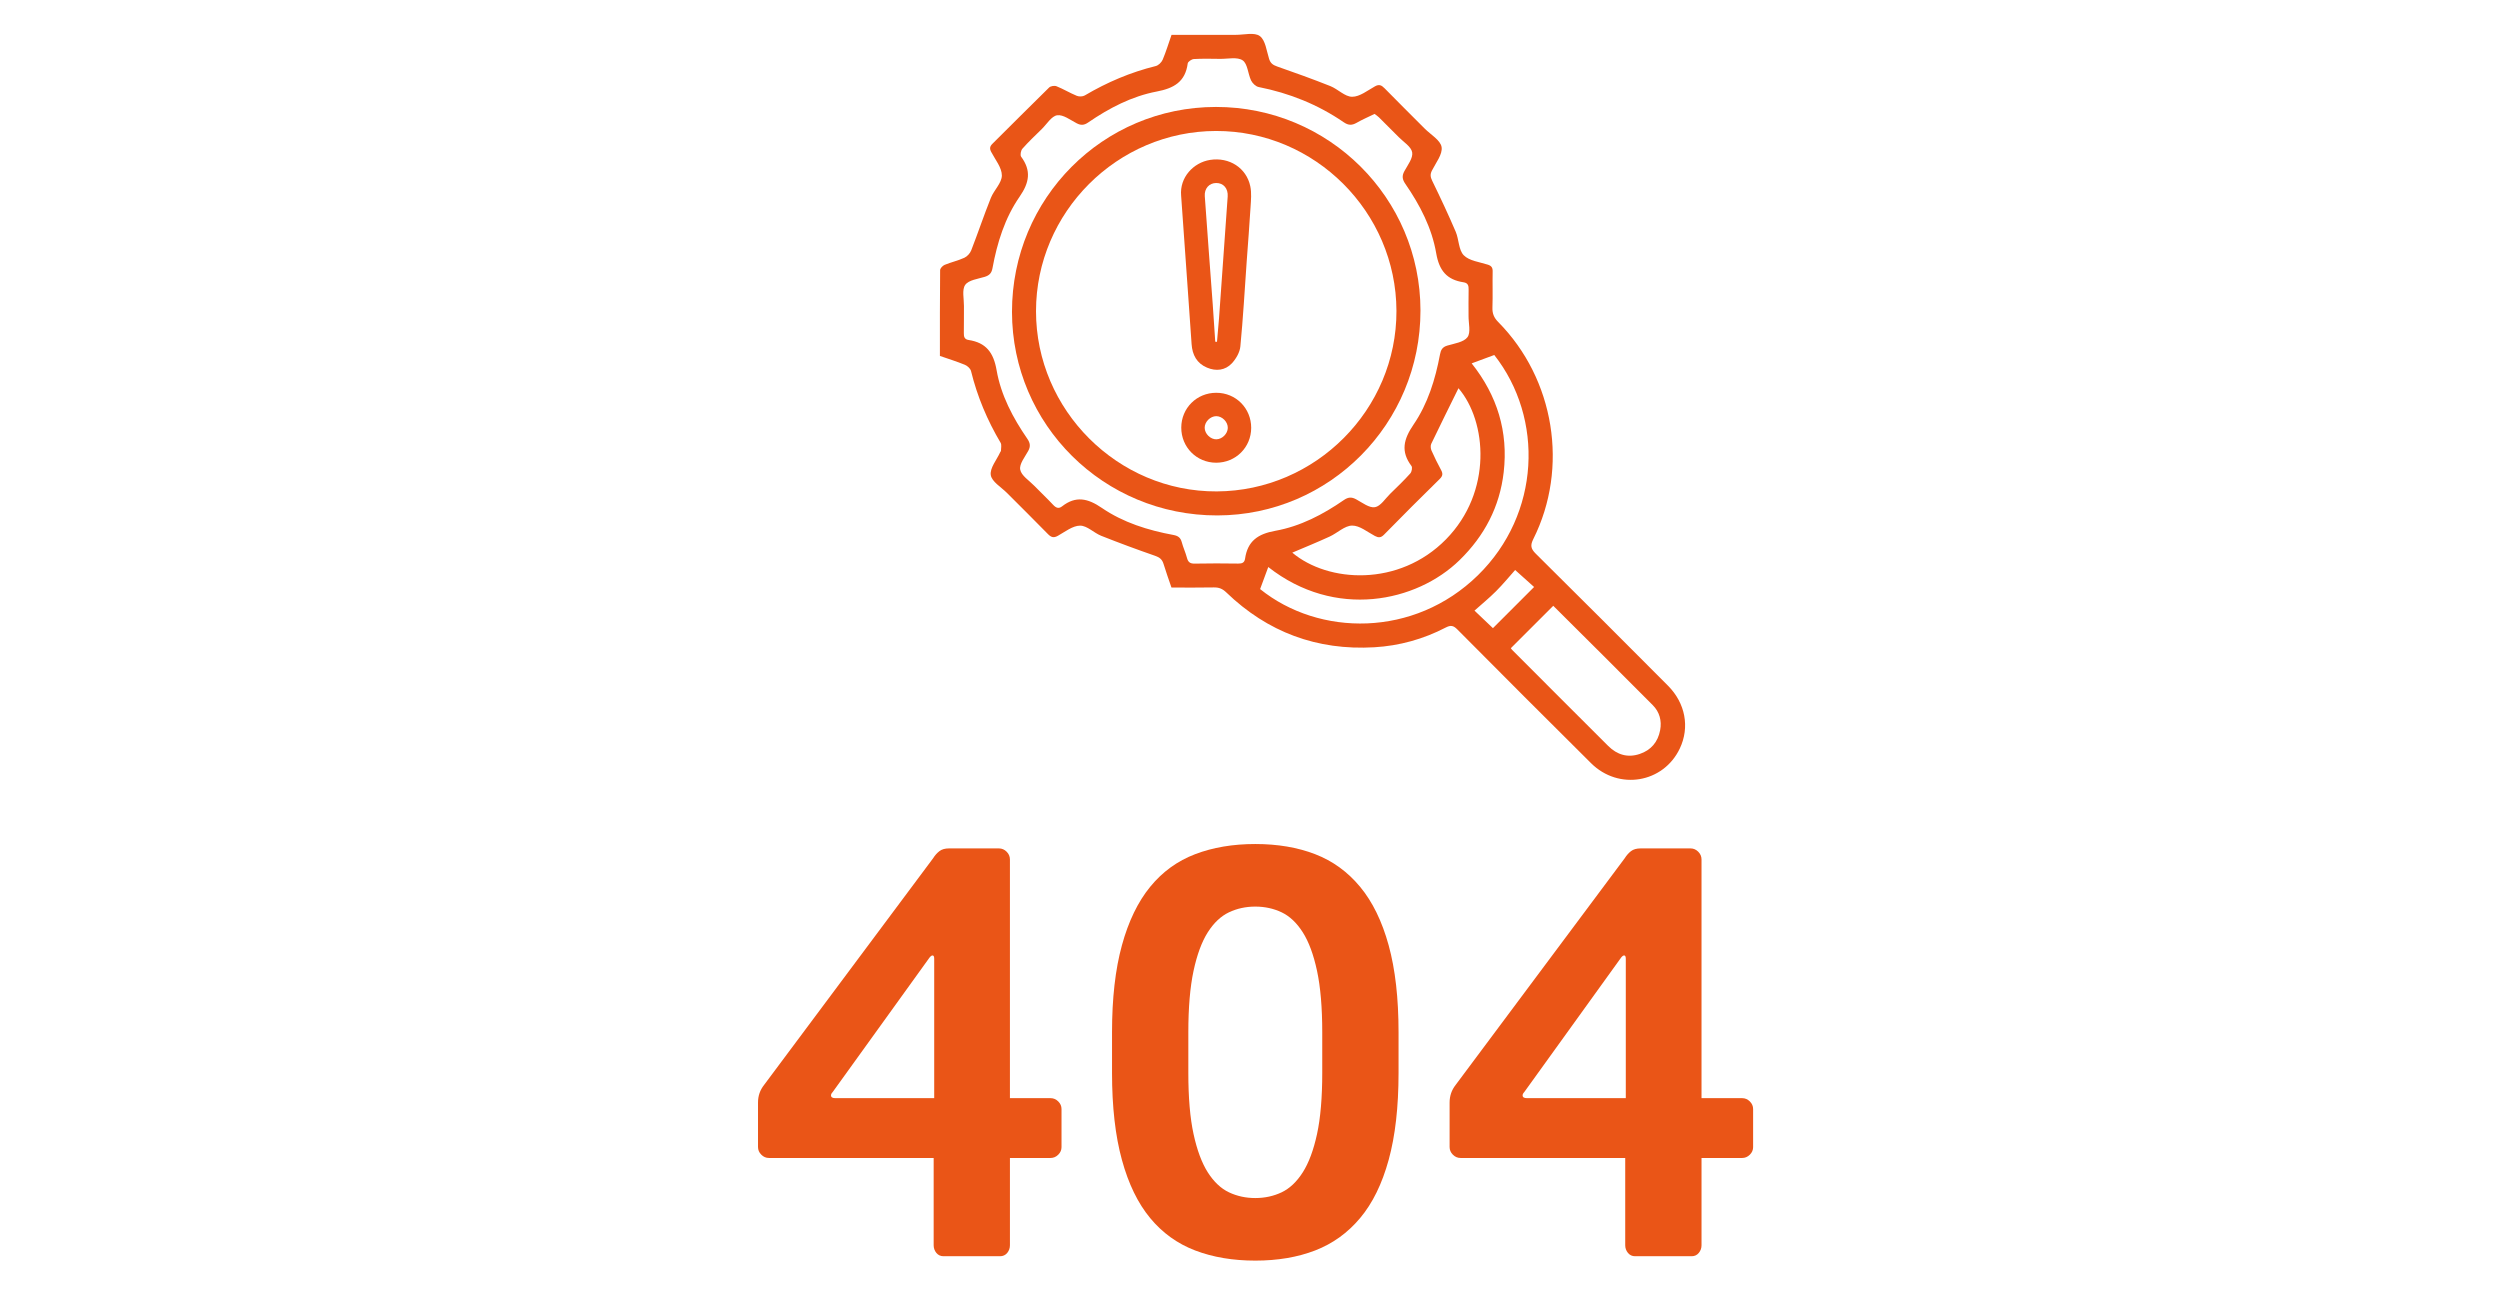
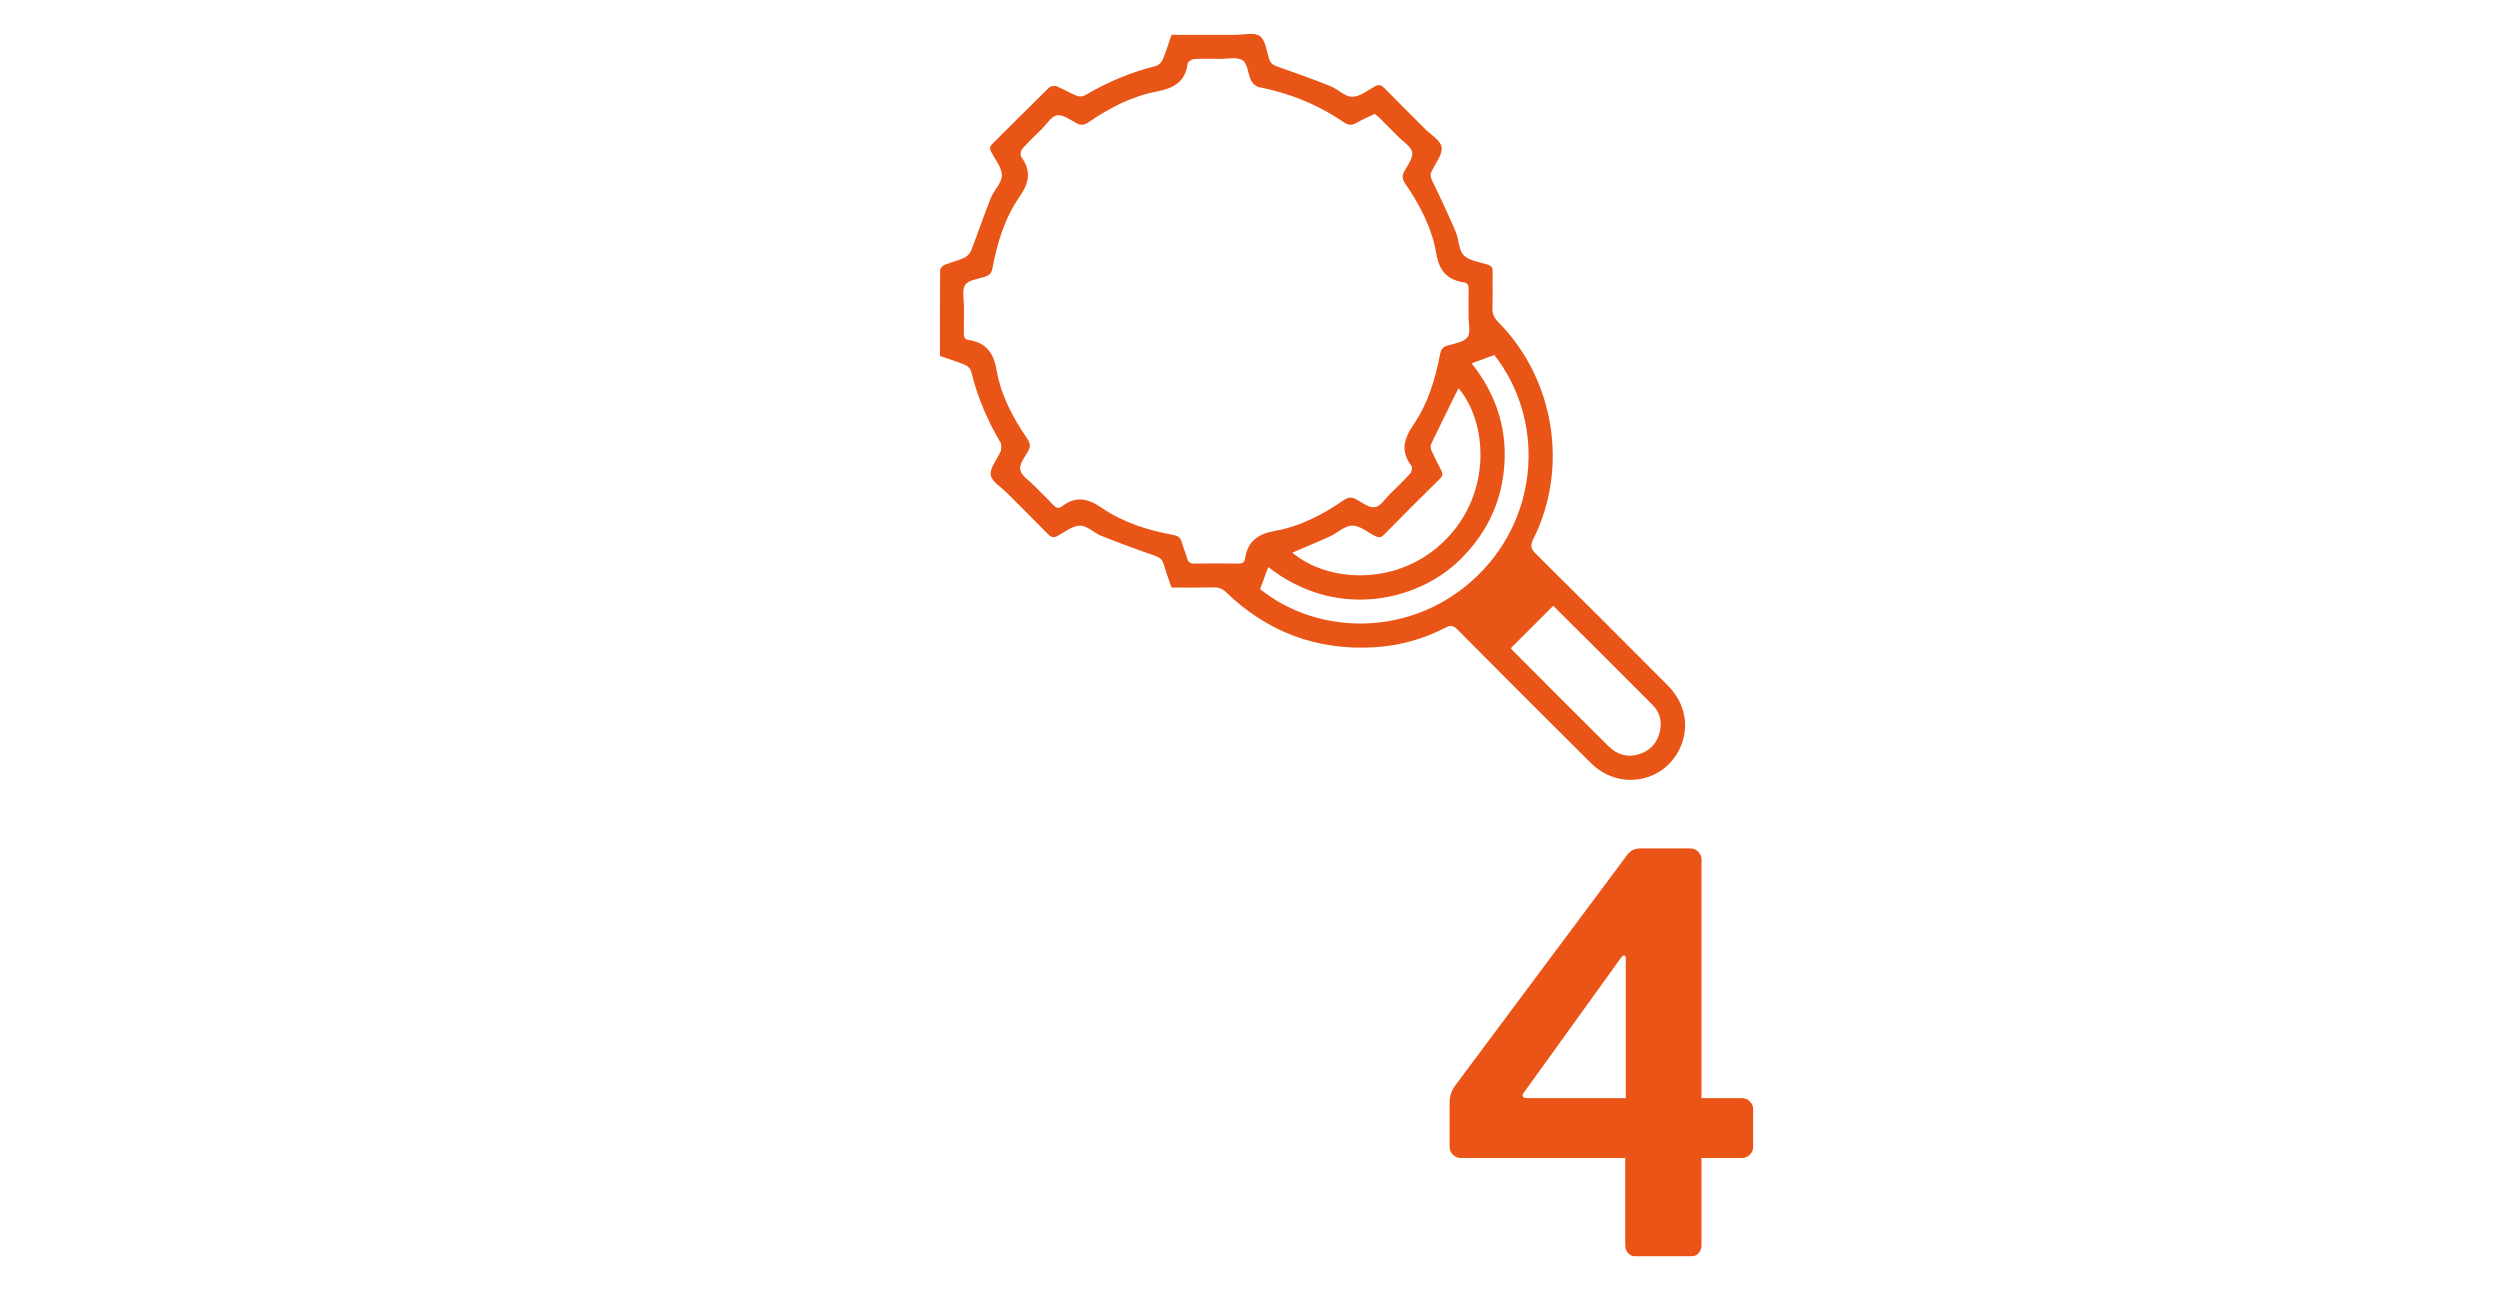
<svg xmlns="http://www.w3.org/2000/svg" xml:space="preserve" width="690px" height="357px" version="1.1" style="shape-rendering:geometricPrecision; text-rendering:geometricPrecision; image-rendering:optimizeQuality; fill-rule:evenodd; clip-rule:evenodd" viewBox="0 0 690 357">
  <defs>
    <style type="text/css">
   
    .fil0 {fill:#E95517;fill-rule:nonzero}
    .fil1 {fill:#EA5517;fill-rule:nonzero}
   
  </style>
  </defs>
  <g id="Capa_x0020_1">
    <g id="_2250171135488">
-       <path class="fil0" d="M418.18 157.32c1.76,1.58 3.59,3.22 5.23,4.69 -3.91,3.91 -7.75,7.75 -11.36,11.36 -1.63,-1.55 -3.4,-3.22 -5.09,-4.84 1.95,-1.74 4.04,-3.45 5.94,-5.35 1.94,-1.94 3.7,-4.08 5.28,-5.86zm10.52 9.88c9.15,9.12 18.36,18.24 27.49,27.45 1.82,1.84 2.51,4.26 2.01,6.88 -0.61,3.25 -2.51,5.51 -5.63,6.56 -3.32,1.13 -6.26,0.23 -8.71,-2.21 -8.85,-8.81 -17.66,-17.65 -26.49,-26.49 -0.18,-0.18 -0.32,-0.41 -0.38,-0.49 3.92,-3.91 7.76,-7.75 11.71,-11.7zm-78.66 -10.7c18.44,14.5 40.93,9.69 52.81,-1.91 6.87,-6.71 11.07,-14.72 12.17,-24.26 1.28,-11.14 -1.75,-21.12 -8.84,-30.04 2.21,-0.82 4.18,-1.55 6.24,-2.31 13.75,17.5 12.76,43.88 -4.51,60.79 -17.63,17.25 -43.87,16.91 -60.12,3.82 0.75,-2.04 1.47,-3.98 2.25,-6.09zm52.5 -49.35c7.85,9.15 9.44,28.59 -3.45,41.71 -12.98,13.2 -32.57,11.97 -42.42,3.67 3.41,-1.45 6.9,-2.87 10.32,-4.44 2.12,-0.97 4.12,-3 6.19,-3.03 2.09,-0.03 4.23,1.78 6.3,2.87 0.98,0.51 1.63,0.53 2.5,-0.35 5.07,-5.18 10.2,-10.3 15.38,-15.38 0.87,-0.85 0.91,-1.5 0.37,-2.49 -0.95,-1.76 -1.84,-3.55 -2.64,-5.37 -0.24,-0.54 -0.3,-1.36 -0.06,-1.86 2.48,-5.18 5.05,-10.33 7.51,-15.33zm-23.15 -75.71c0.38,0.3 0.83,0.59 1.2,0.95 1.82,1.8 3.63,3.6 5.42,5.42 1.35,1.38 3.47,2.65 3.75,4.23 0.28,1.56 -1.22,3.51 -2.14,5.18 -0.74,1.33 -0.59,2.31 0.26,3.54 4.04,5.84 7.32,12.18 8.51,19.13 0.83,4.81 2.93,7.32 7.53,8.02 1.27,0.19 1.45,0.95 1.42,2.05 -0.06,2.41 -0.01,4.83 -0.02,7.25 -0.02,2 0.67,4.54 -0.29,5.85 -1.03,1.39 -3.6,1.74 -5.56,2.32 -1.35,0.4 -1.79,1.16 -2.03,2.45 -1.29,6.89 -3.37,13.62 -7.32,19.39 -2.73,4 -3.58,7.39 -0.55,11.4 0.3,0.4 0.08,1.6 -0.33,2.05 -1.75,1.95 -3.65,3.77 -5.53,5.6 -1.37,1.34 -2.66,3.45 -4.23,3.72 -1.57,0.26 -3.5,-1.27 -5.19,-2.18 -1.24,-0.67 -2.16,-0.63 -3.37,0.2 -5.77,3.99 -12.02,7.26 -18.91,8.49 -4.83,0.86 -7.67,2.84 -8.37,7.68 -0.16,1.14 -0.83,1.38 -1.88,1.37 -4.01,-0.05 -8.02,-0.08 -12.02,0.01 -1.31,0.03 -1.84,-0.44 -2.15,-1.63 -0.39,-1.46 -1.04,-2.85 -1.43,-4.31 -0.33,-1.24 -1.04,-1.73 -2.27,-1.96 -7.04,-1.3 -13.88,-3.43 -19.78,-7.47 -3.87,-2.65 -7.18,-3.4 -10.98,-0.43 -0.94,0.74 -1.69,0.41 -2.47,-0.43 -1.7,-1.82 -3.52,-3.52 -5.25,-5.3 -1.39,-1.43 -3.52,-2.75 -3.83,-4.41 -0.3,-1.53 1.29,-3.48 2.21,-5.16 0.69,-1.26 0.55,-2.19 -0.26,-3.37 -3.98,-5.78 -7.28,-12.03 -8.47,-18.92 -0.85,-4.9 -2.94,-7.6 -7.72,-8.33 -1.17,-0.18 -1.34,-0.91 -1.32,-1.92 0.05,-2.49 0,-4.98 0.03,-7.46 0.02,-1.99 -0.6,-4.48 0.35,-5.83 0.96,-1.35 3.5,-1.64 5.39,-2.22 1.27,-0.39 1.88,-1.02 2.13,-2.36 1.29,-7.04 3.42,-13.89 7.49,-19.76 2.71,-3.91 3.26,-7.18 0.43,-11.03 -0.33,-0.44 -0.09,-1.73 0.35,-2.22 1.69,-1.91 3.55,-3.67 5.38,-5.46 1.37,-1.35 2.65,-3.53 4.2,-3.76 1.65,-0.25 3.63,1.29 5.38,2.2 1.18,0.62 2.05,0.57 3.18,-0.21 5.79,-3.97 12.02,-7.23 18.91,-8.54 4.77,-0.91 7.9,-2.68 8.57,-7.76 0.07,-0.49 1.08,-1.17 1.68,-1.21 2.41,-0.14 4.84,-0.08 7.25,-0.05 2.13,0.03 4.74,-0.6 6.23,0.41 1.38,0.93 1.45,3.7 2.33,5.55 0.37,0.77 1.28,1.65 2.08,1.81 8.49,1.68 16.36,4.83 23.5,9.73 1.29,0.88 2.26,0.88 3.54,0.15 1.55,-0.89 3.2,-1.6 4.97,-2.46zm-56.07 130.72c3.96,0 7.82,0.05 11.69,-0.03 1.41,-0.03 2.4,0.37 3.44,1.37 11.39,10.99 25.04,16.06 40.82,15.15 6.95,-0.4 13.6,-2.25 19.79,-5.47 1.38,-0.71 2.11,-0.51 3.15,0.53 12.27,12.34 24.56,24.68 36.92,36.93 7.64,7.59 19.98,5.48 24.5,-4.07 2.77,-5.84 1.55,-12.48 -3.27,-17.32 -12.14,-12.18 -24.29,-24.36 -36.52,-36.46 -1.36,-1.35 -1.51,-2.28 -0.65,-4.01 9.85,-19.7 5.88,-44.16 -9.68,-59.9 -1.18,-1.19 -1.65,-2.35 -1.6,-3.98 0.12,-3.32 -0.01,-6.64 0.06,-9.95 0.03,-1.08 -0.32,-1.58 -1.35,-1.91 -2.29,-0.73 -5.11,-1.04 -6.63,-2.59 -1.44,-1.48 -1.31,-4.39 -2.23,-6.52 -2.03,-4.74 -4.22,-9.41 -6.48,-14.04 -0.51,-1.05 -0.59,-1.78 -0.07,-2.81 1.08,-2.14 2.98,-4.51 2.67,-6.49 -0.31,-1.89 -2.98,-3.41 -4.64,-5.07 -3.7,-3.72 -7.44,-7.41 -11.11,-11.16 -0.83,-0.84 -1.48,-1.18 -2.64,-0.53 -2.05,1.14 -4.19,2.88 -6.3,2.88 -1.99,0 -3.91,-2.1 -6,-2.94 -4.85,-1.93 -9.77,-3.7 -14.7,-5.42 -1.16,-0.4 -1.84,-0.89 -2.22,-2.09 -0.7,-2.21 -1,-5.16 -2.57,-6.31 -1.49,-1.1 -4.38,-0.32 -6.66,-0.33 -5.87,-0.01 -11.73,0 -17.7,0 -0.82,2.34 -1.51,4.64 -2.44,6.85 -0.32,0.74 -1.16,1.57 -1.91,1.76 -6.95,1.71 -13.44,4.48 -19.59,8.11 -0.57,0.34 -1.57,0.37 -2.2,0.11 -1.91,-0.78 -3.69,-1.87 -5.6,-2.64 -0.56,-0.23 -1.63,-0.06 -2.05,0.35 -5.24,5.11 -10.38,10.33 -15.59,15.47 -0.78,0.76 -0.89,1.36 -0.39,2.31 1.12,2.14 2.94,4.33 2.94,6.5 -0.01,2.06 -2.18,4.04 -3.04,6.19 -1.92,4.79 -3.55,9.68 -5.42,14.48 -0.32,0.82 -1.11,1.68 -1.9,2.04 -1.74,0.8 -3.66,1.22 -5.43,1.95 -0.55,0.23 -1.25,0.96 -1.25,1.47 -0.08,7.87 -0.06,15.74 -0.06,23.67 2.38,0.82 4.68,1.54 6.9,2.45 0.7,0.29 1.52,1.04 1.69,1.73 1.72,7.02 4.49,13.59 8.17,19.8 0.33,0.56 0.09,1.47 0.09,2.22 0,0.12 -0.14,0.23 -0.2,0.36 -0.96,2.12 -2.9,4.38 -2.61,6.31 0.27,1.83 2.86,3.33 4.47,4.94 3.75,3.77 7.55,7.5 11.26,11.31 0.9,0.93 1.6,1.2 2.8,0.52 1.98,-1.11 4.07,-2.79 6.12,-2.8 1.93,-0.01 3.8,1.99 5.82,2.8 4.91,1.95 9.88,3.79 14.87,5.52 1.25,0.43 1.96,0.99 2.34,2.23 0.65,2.17 1.44,4.3 2.19,6.53z" />
-       <path class="fil0" d="M335.64 36.15c27.25,-0.04 49.7,22.34 49.78,49.64 0.08,27.24 -22.28,49.71 -49.59,49.84 -27.29,0.13 -49.9,-22.42 -49.89,-49.75 0.01,-27.28 22.41,-49.7 49.7,-49.73zm-0.05 -6.63c-31.19,0.01 -56.31,25.26 -56.28,56.56 0.03,31.14 25.32,56.22 56.67,56.18 31.01,-0.04 56.1,-25.35 56.07,-56.57 -0.02,-31.05 -25.29,-56.19 -56.46,-56.17z" />
-       <path class="fil1" d="M335.89 94.34c-0.16,-0.01 -0.32,-0.01 -0.48,-0.02 -0.24,-3.46 -0.45,-6.92 -0.7,-10.38 -0.73,-9.93 -1.49,-19.86 -2.19,-29.8 -0.15,-2.11 1.21,-3.61 3.13,-3.63 2.02,-0.03 3.35,1.51 3.19,3.74 -0.79,11.21 -1.59,22.41 -2.39,33.61 -0.16,2.16 -0.37,4.32 -0.56,6.48zm-9.9 -40.36c0.64,9.02 1.24,17.5 1.84,25.97 0.35,5.01 0.72,10.01 1.05,15.02 0.2,2.98 1.43,5.3 4.25,6.49 2.48,1.06 5.02,0.78 6.86,-1.18 1.15,-1.24 2.2,-3.04 2.35,-4.67 0.76,-7.85 1.2,-15.74 1.76,-23.61 0.35,-4.94 0.76,-9.87 1.05,-14.81 0.12,-1.93 0.32,-3.94 -0.07,-5.79 -1.07,-5.06 -5.8,-8.09 -11.08,-7.27 -4.65,0.73 -8.45,4.87 -8.01,9.85z" />
-       <path class="fil1" d="M332.49 118.08c-0.02,-1.65 1.56,-3.23 3.22,-3.22 1.66,0.02 3.21,1.62 3.16,3.27 -0.05,1.59 -1.53,3.07 -3.12,3.12 -1.64,0.05 -3.24,-1.51 -3.26,-3.17zm3.17 9.63c5.4,0 9.66,-4.24 9.67,-9.63 0,-5.41 -4.23,-9.67 -9.63,-9.67 -5.41,-0.01 -9.66,4.23 -9.67,9.62 0,5.41 4.24,9.67 9.63,9.68z" />
-       <path class="fil1" d="M257.84 264.61c0,-0.61 -0.15,-0.91 -0.46,-0.91 -0.3,0 -0.65,0.3 -1.06,0.91l-26.51 36.81c-0.3,0.31 -0.45,0.61 -0.45,0.91 0,0.51 0.4,0.76 1.21,0.76l27.27 0 0 -38.48zm35.14 51.99c0,0.8 -0.3,1.5 -0.91,2.1 -0.6,0.6 -1.31,0.9 -2.12,0.9l-11.21 0 0 24.09c0,0.81 -0.25,1.51 -0.75,2.12 -0.51,0.61 -1.17,0.91 -1.97,0.91l-15.61 0c-0.81,0 -1.46,-0.3 -1.97,-0.91 -0.5,-0.61 -0.75,-1.31 -0.75,-2.12l0 -24.09 -45.45 0c-0.81,0 -1.52,-0.3 -2.12,-0.91 -0.61,-0.6 -0.91,-1.31 -0.91,-2.12l0 -12.27c0,-1.82 0.55,-3.43 1.67,-4.85l46.65 -62.56c0.51,-0.81 1.09,-1.47 1.75,-1.97 0.65,-0.51 1.54,-0.76 2.65,-0.76l13.78 0c0.81,0 1.52,0.31 2.12,0.91 0.61,0.61 0.91,1.32 0.91,2.13l0 65.89 11.21 0c0.81,0 1.52,0.3 2.12,0.9 0.61,0.6 0.91,1.3 0.91,2.1l0 10.51z" />
-       <path class="fil1" d="M364.94 284.93c0,-6.84 -0.48,-12.5 -1.44,-16.98 -0.96,-4.48 -2.27,-8.02 -3.94,-10.64 -1.66,-2.61 -3.61,-4.45 -5.83,-5.51 -2.22,-1.05 -4.65,-1.58 -7.27,-1.58 -2.63,0 -5.05,0.53 -7.27,1.58 -2.23,1.06 -4.17,2.9 -5.84,5.51 -1.66,2.62 -2.97,6.16 -3.93,10.64 -0.96,4.48 -1.44,10.14 -1.44,16.98l0 11.17c0,6.84 0.48,12.48 1.44,16.9 0.96,4.43 2.27,7.95 3.93,10.57 1.67,2.61 3.61,4.45 5.84,5.51 2.22,1.05 4.64,1.58 7.27,1.58 2.62,0 5.05,-0.53 7.27,-1.58 2.22,-1.06 4.17,-2.9 5.83,-5.51 1.67,-2.62 2.98,-6.14 3.94,-10.57 0.96,-4.42 1.44,-10.06 1.44,-16.9l0 -11.17zm21.06 11.19c0,9.39 -0.91,17.4 -2.73,24.01 -1.82,6.62 -4.44,11.97 -7.88,16.06 -3.43,4.09 -7.57,7.07 -12.42,8.94 -4.85,1.87 -10.35,2.8 -16.51,2.8 -6.16,0 -11.69,-0.93 -16.59,-2.8 -4.9,-1.87 -9.04,-4.85 -12.42,-8.94 -3.39,-4.09 -5.99,-9.44 -7.8,-16.06 -1.82,-6.61 -2.73,-14.62 -2.73,-24.01l0 -11.21c0,-9.39 0.91,-17.4 2.73,-24.01 1.81,-6.61 4.41,-11.99 7.8,-16.14 3.38,-4.14 7.52,-7.14 12.42,-9.01 4.9,-1.87 10.43,-2.8 16.59,-2.8 6.16,0 11.66,0.93 16.51,2.8 4.85,1.87 8.99,4.87 12.42,9.01 3.44,4.15 6.06,9.53 7.88,16.14 1.82,6.61 2.73,14.62 2.73,24.01l0 11.21z" />
+       <path class="fil0" d="M418.18 157.32zm10.52 9.88c9.15,9.12 18.36,18.24 27.49,27.45 1.82,1.84 2.51,4.26 2.01,6.88 -0.61,3.25 -2.51,5.51 -5.63,6.56 -3.32,1.13 -6.26,0.23 -8.71,-2.21 -8.85,-8.81 -17.66,-17.65 -26.49,-26.49 -0.18,-0.18 -0.32,-0.41 -0.38,-0.49 3.92,-3.91 7.76,-7.75 11.71,-11.7zm-78.66 -10.7c18.44,14.5 40.93,9.69 52.81,-1.91 6.87,-6.71 11.07,-14.72 12.17,-24.26 1.28,-11.14 -1.75,-21.12 -8.84,-30.04 2.21,-0.82 4.18,-1.55 6.24,-2.31 13.75,17.5 12.76,43.88 -4.51,60.79 -17.63,17.25 -43.87,16.91 -60.12,3.82 0.75,-2.04 1.47,-3.98 2.25,-6.09zm52.5 -49.35c7.85,9.15 9.44,28.59 -3.45,41.71 -12.98,13.2 -32.57,11.97 -42.42,3.67 3.41,-1.45 6.9,-2.87 10.32,-4.44 2.12,-0.97 4.12,-3 6.19,-3.03 2.09,-0.03 4.23,1.78 6.3,2.87 0.98,0.51 1.63,0.53 2.5,-0.35 5.07,-5.18 10.2,-10.3 15.38,-15.38 0.87,-0.85 0.91,-1.5 0.37,-2.49 -0.95,-1.76 -1.84,-3.55 -2.64,-5.37 -0.24,-0.54 -0.3,-1.36 -0.06,-1.86 2.48,-5.18 5.05,-10.33 7.51,-15.33zm-23.15 -75.71c0.38,0.3 0.83,0.59 1.2,0.95 1.82,1.8 3.63,3.6 5.42,5.42 1.35,1.38 3.47,2.65 3.75,4.23 0.28,1.56 -1.22,3.51 -2.14,5.18 -0.74,1.33 -0.59,2.31 0.26,3.54 4.04,5.84 7.32,12.18 8.51,19.13 0.83,4.81 2.93,7.32 7.53,8.02 1.27,0.19 1.45,0.95 1.42,2.05 -0.06,2.41 -0.01,4.83 -0.02,7.25 -0.02,2 0.67,4.54 -0.29,5.85 -1.03,1.39 -3.6,1.74 -5.56,2.32 -1.35,0.4 -1.79,1.16 -2.03,2.45 -1.29,6.89 -3.37,13.62 -7.32,19.39 -2.73,4 -3.58,7.39 -0.55,11.4 0.3,0.4 0.08,1.6 -0.33,2.05 -1.75,1.95 -3.65,3.77 -5.53,5.6 -1.37,1.34 -2.66,3.45 -4.23,3.72 -1.57,0.26 -3.5,-1.27 -5.19,-2.18 -1.24,-0.67 -2.16,-0.63 -3.37,0.2 -5.77,3.99 -12.02,7.26 -18.91,8.49 -4.83,0.86 -7.67,2.84 -8.37,7.68 -0.16,1.14 -0.83,1.38 -1.88,1.37 -4.01,-0.05 -8.02,-0.08 -12.02,0.01 -1.31,0.03 -1.84,-0.44 -2.15,-1.63 -0.39,-1.46 -1.04,-2.85 -1.43,-4.31 -0.33,-1.24 -1.04,-1.73 -2.27,-1.96 -7.04,-1.3 -13.88,-3.43 -19.78,-7.47 -3.87,-2.65 -7.18,-3.4 -10.98,-0.43 -0.94,0.74 -1.69,0.41 -2.47,-0.43 -1.7,-1.82 -3.52,-3.52 -5.25,-5.3 -1.39,-1.43 -3.52,-2.75 -3.83,-4.41 -0.3,-1.53 1.29,-3.48 2.21,-5.16 0.69,-1.26 0.55,-2.19 -0.26,-3.37 -3.98,-5.78 -7.28,-12.03 -8.47,-18.92 -0.85,-4.9 -2.94,-7.6 -7.72,-8.33 -1.17,-0.18 -1.34,-0.91 -1.32,-1.92 0.05,-2.49 0,-4.98 0.03,-7.46 0.02,-1.99 -0.6,-4.48 0.35,-5.83 0.96,-1.35 3.5,-1.64 5.39,-2.22 1.27,-0.39 1.88,-1.02 2.13,-2.36 1.29,-7.04 3.42,-13.89 7.49,-19.76 2.71,-3.91 3.26,-7.18 0.43,-11.03 -0.33,-0.44 -0.09,-1.73 0.35,-2.22 1.69,-1.91 3.55,-3.67 5.38,-5.46 1.37,-1.35 2.65,-3.53 4.2,-3.76 1.65,-0.25 3.63,1.29 5.38,2.2 1.18,0.62 2.05,0.57 3.18,-0.21 5.79,-3.97 12.02,-7.23 18.91,-8.54 4.77,-0.91 7.9,-2.68 8.57,-7.76 0.07,-0.49 1.08,-1.17 1.68,-1.21 2.41,-0.14 4.84,-0.08 7.25,-0.05 2.13,0.03 4.74,-0.6 6.23,0.41 1.38,0.93 1.45,3.7 2.33,5.55 0.37,0.77 1.28,1.65 2.08,1.81 8.49,1.68 16.36,4.83 23.5,9.73 1.29,0.88 2.26,0.88 3.54,0.15 1.55,-0.89 3.2,-1.6 4.97,-2.46zm-56.07 130.72c3.96,0 7.82,0.05 11.69,-0.03 1.41,-0.03 2.4,0.37 3.44,1.37 11.39,10.99 25.04,16.06 40.82,15.15 6.95,-0.4 13.6,-2.25 19.79,-5.47 1.38,-0.71 2.11,-0.51 3.15,0.53 12.27,12.34 24.56,24.68 36.92,36.93 7.64,7.59 19.98,5.48 24.5,-4.07 2.77,-5.84 1.55,-12.48 -3.27,-17.32 -12.14,-12.18 -24.29,-24.36 -36.52,-36.46 -1.36,-1.35 -1.51,-2.28 -0.65,-4.01 9.85,-19.7 5.88,-44.16 -9.68,-59.9 -1.18,-1.19 -1.65,-2.35 -1.6,-3.98 0.12,-3.32 -0.01,-6.64 0.06,-9.95 0.03,-1.08 -0.32,-1.58 -1.35,-1.91 -2.29,-0.73 -5.11,-1.04 -6.63,-2.59 -1.44,-1.48 -1.31,-4.39 -2.23,-6.52 -2.03,-4.74 -4.22,-9.41 -6.48,-14.04 -0.51,-1.05 -0.59,-1.78 -0.07,-2.81 1.08,-2.14 2.98,-4.51 2.67,-6.49 -0.31,-1.89 -2.98,-3.41 -4.64,-5.07 -3.7,-3.72 -7.44,-7.41 -11.11,-11.16 -0.83,-0.84 -1.48,-1.18 -2.64,-0.53 -2.05,1.14 -4.19,2.88 -6.3,2.88 -1.99,0 -3.91,-2.1 -6,-2.94 -4.85,-1.93 -9.77,-3.7 -14.7,-5.42 -1.16,-0.4 -1.84,-0.89 -2.22,-2.09 -0.7,-2.21 -1,-5.16 -2.57,-6.31 -1.49,-1.1 -4.38,-0.32 -6.66,-0.33 -5.87,-0.01 -11.73,0 -17.7,0 -0.82,2.34 -1.51,4.64 -2.44,6.85 -0.32,0.74 -1.16,1.57 -1.91,1.76 -6.95,1.71 -13.44,4.48 -19.59,8.11 -0.57,0.34 -1.57,0.37 -2.2,0.11 -1.91,-0.78 -3.69,-1.87 -5.6,-2.64 -0.56,-0.23 -1.63,-0.06 -2.05,0.35 -5.24,5.11 -10.38,10.33 -15.59,15.47 -0.78,0.76 -0.89,1.36 -0.39,2.31 1.12,2.14 2.94,4.33 2.94,6.5 -0.01,2.06 -2.18,4.04 -3.04,6.19 -1.92,4.79 -3.55,9.68 -5.42,14.48 -0.32,0.82 -1.11,1.68 -1.9,2.04 -1.74,0.8 -3.66,1.22 -5.43,1.95 -0.55,0.23 -1.25,0.96 -1.25,1.47 -0.08,7.87 -0.06,15.74 -0.06,23.67 2.38,0.82 4.68,1.54 6.9,2.45 0.7,0.29 1.52,1.04 1.69,1.73 1.72,7.02 4.49,13.59 8.17,19.8 0.33,0.56 0.09,1.47 0.09,2.22 0,0.12 -0.14,0.23 -0.2,0.36 -0.96,2.12 -2.9,4.38 -2.61,6.31 0.27,1.83 2.86,3.33 4.47,4.94 3.75,3.77 7.55,7.5 11.26,11.31 0.9,0.93 1.6,1.2 2.8,0.52 1.98,-1.11 4.07,-2.79 6.12,-2.8 1.93,-0.01 3.8,1.99 5.82,2.8 4.91,1.95 9.88,3.79 14.87,5.52 1.25,0.43 1.96,0.99 2.34,2.23 0.65,2.17 1.44,4.3 2.19,6.53z" />
      <path class="fil1" d="M448.72 264.61c0,-0.61 -0.16,-0.91 -0.46,-0.91 -0.3,0 -0.66,0.3 -1.06,0.91l-26.51 36.81c-0.3,0.31 -0.45,0.61 -0.45,0.91 0,0.51 0.4,0.76 1.21,0.76l27.27 0 0 -38.48zm35.14 51.99c0,0.8 -0.3,1.5 -0.91,2.1 -0.6,0.6 -1.31,0.9 -2.12,0.9l-11.21 0 0 24.09c0,0.81 -0.25,1.51 -0.76,2.12 -0.5,0.61 -1.16,0.91 -1.96,0.91l-15.61 0c-0.81,0 -1.46,-0.3 -1.97,-0.91 -0.5,-0.61 -0.76,-1.31 -0.76,-2.12l0 -24.09 -45.44 0c-0.81,0 -1.52,-0.3 -2.13,-0.91 -0.6,-0.6 -0.9,-1.31 -0.9,-2.12l0 -12.27c0,-1.82 0.55,-3.43 1.66,-4.85l46.66 -62.56c0.51,-0.81 1.09,-1.47 1.74,-1.97 0.66,-0.51 1.54,-0.76 2.66,-0.76l13.78 0c0.81,0 1.52,0.31 2.12,0.91 0.61,0.61 0.91,1.32 0.91,2.13l0 65.89 11.21 0c0.81,0 1.52,0.3 2.12,0.9 0.61,0.6 0.91,1.3 0.91,2.1l0 10.51z" />
    </g>
  </g>
</svg>